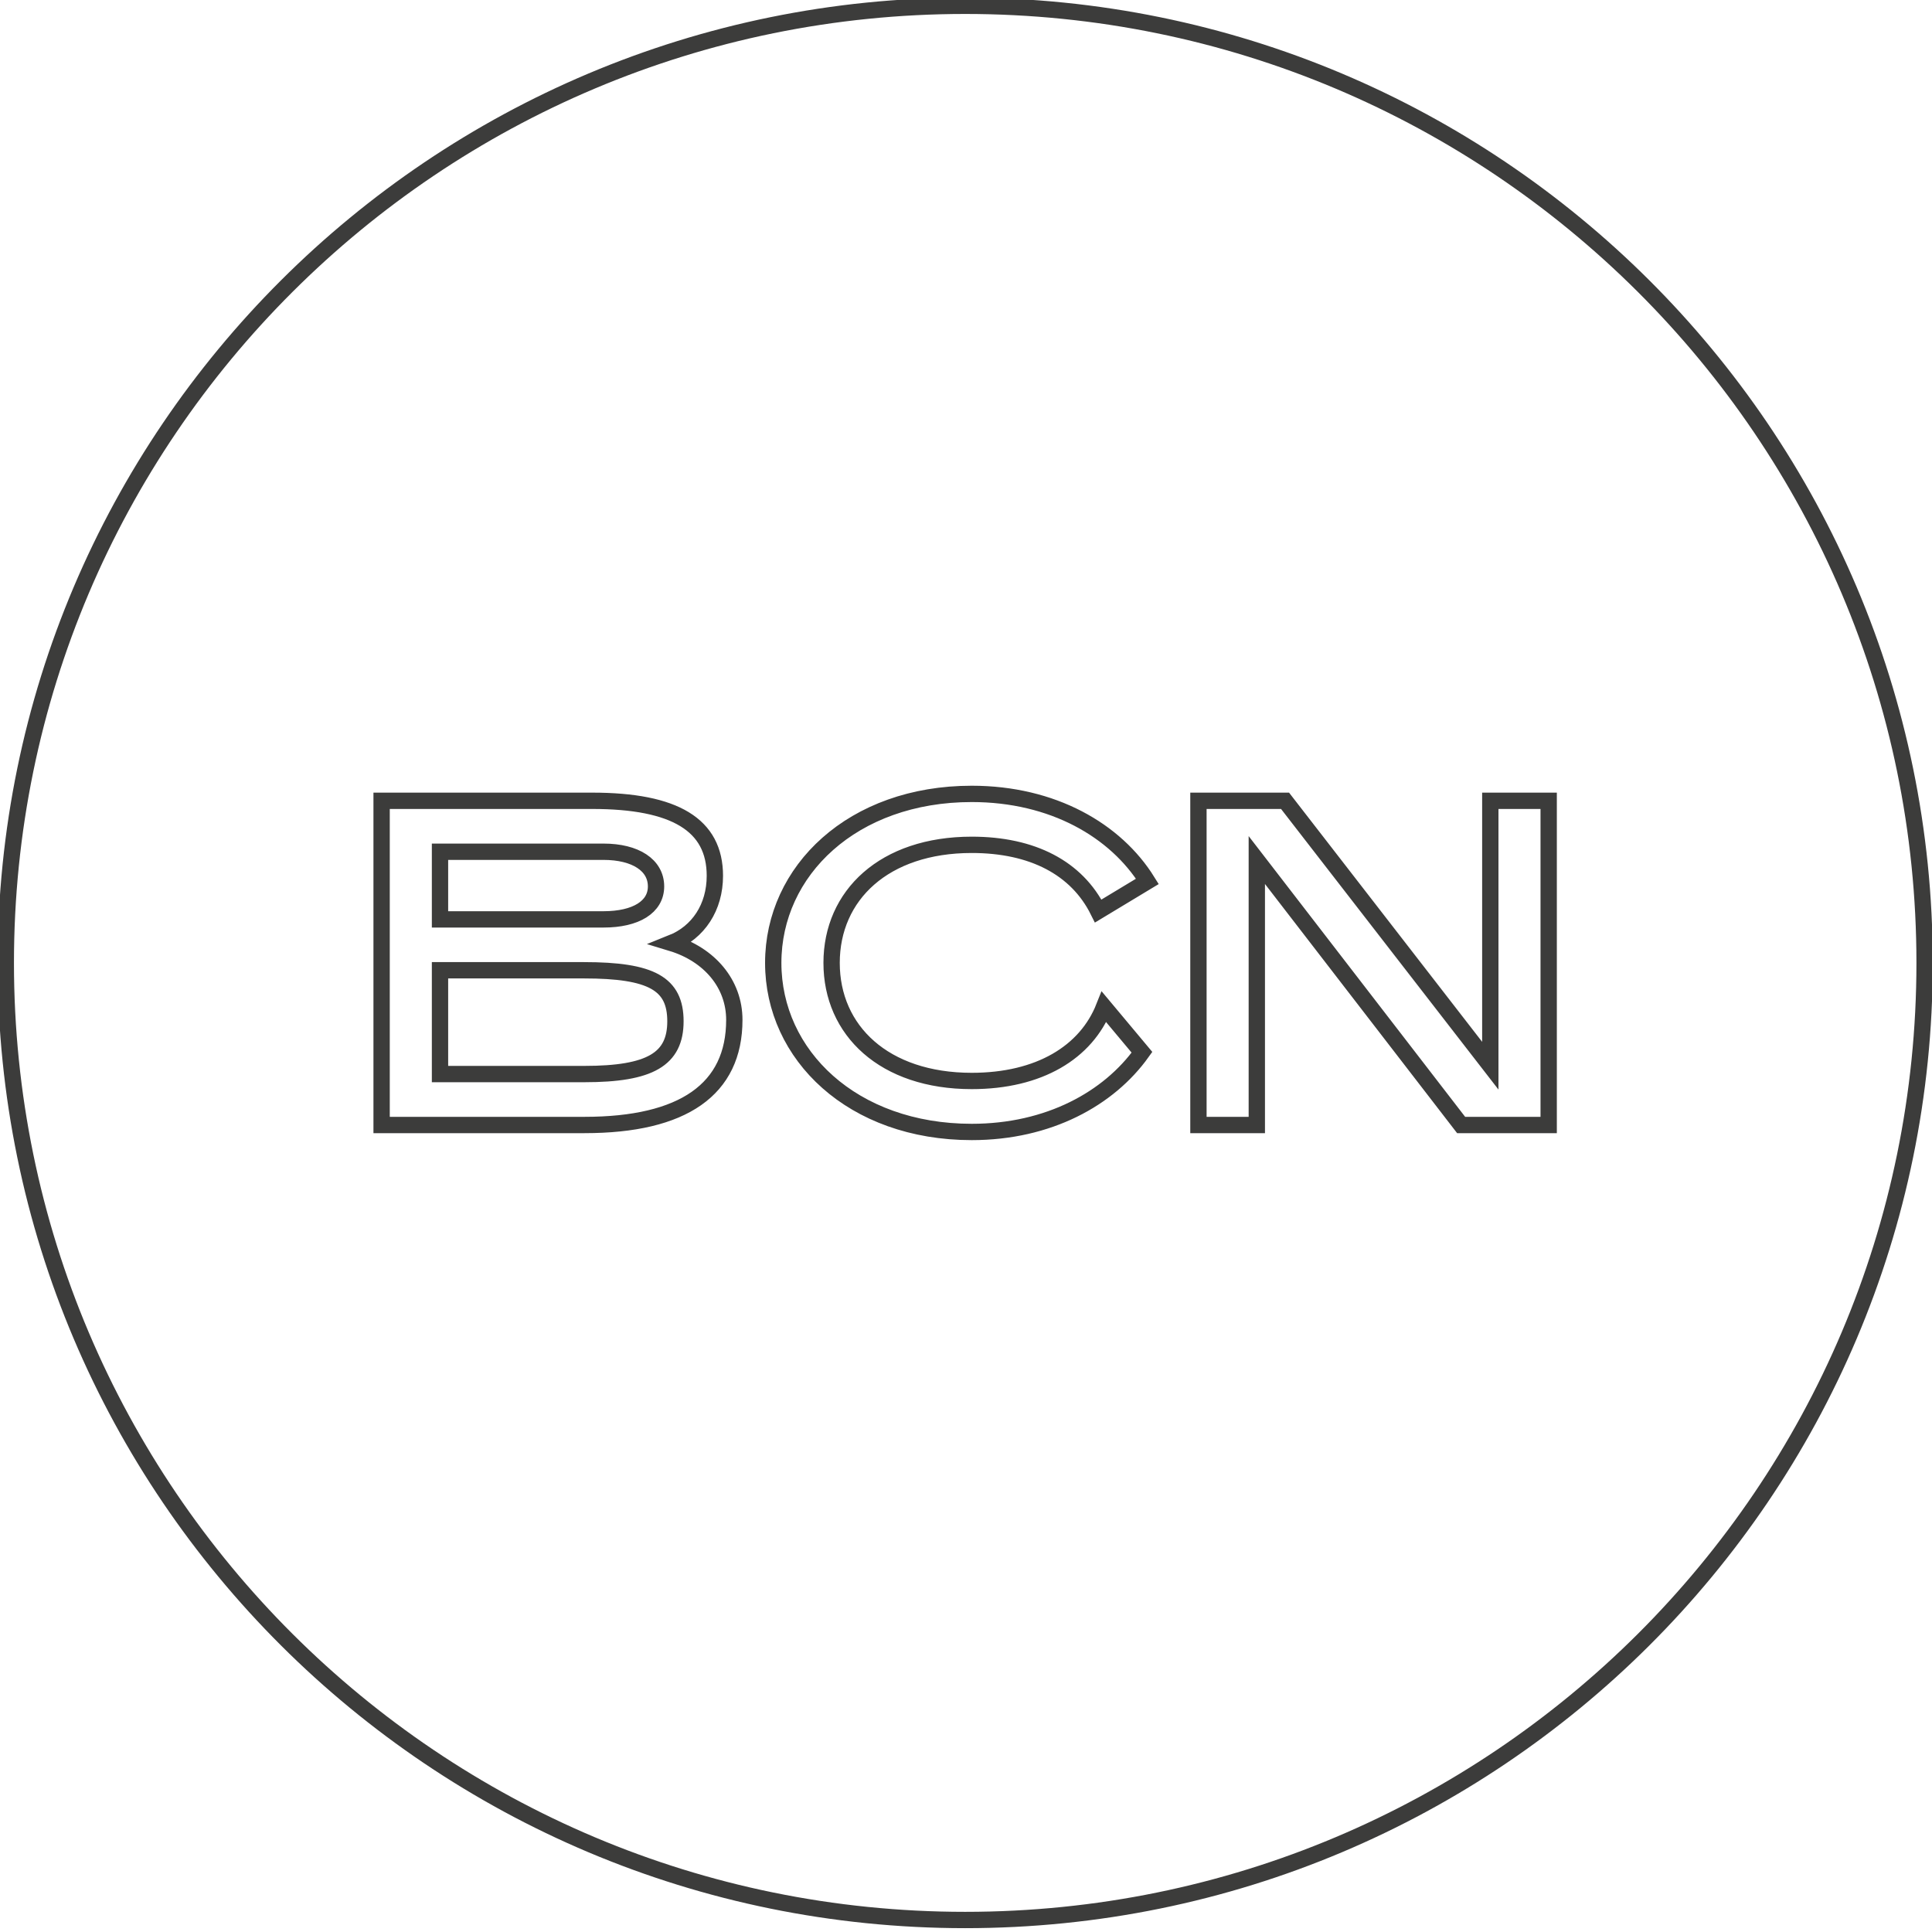
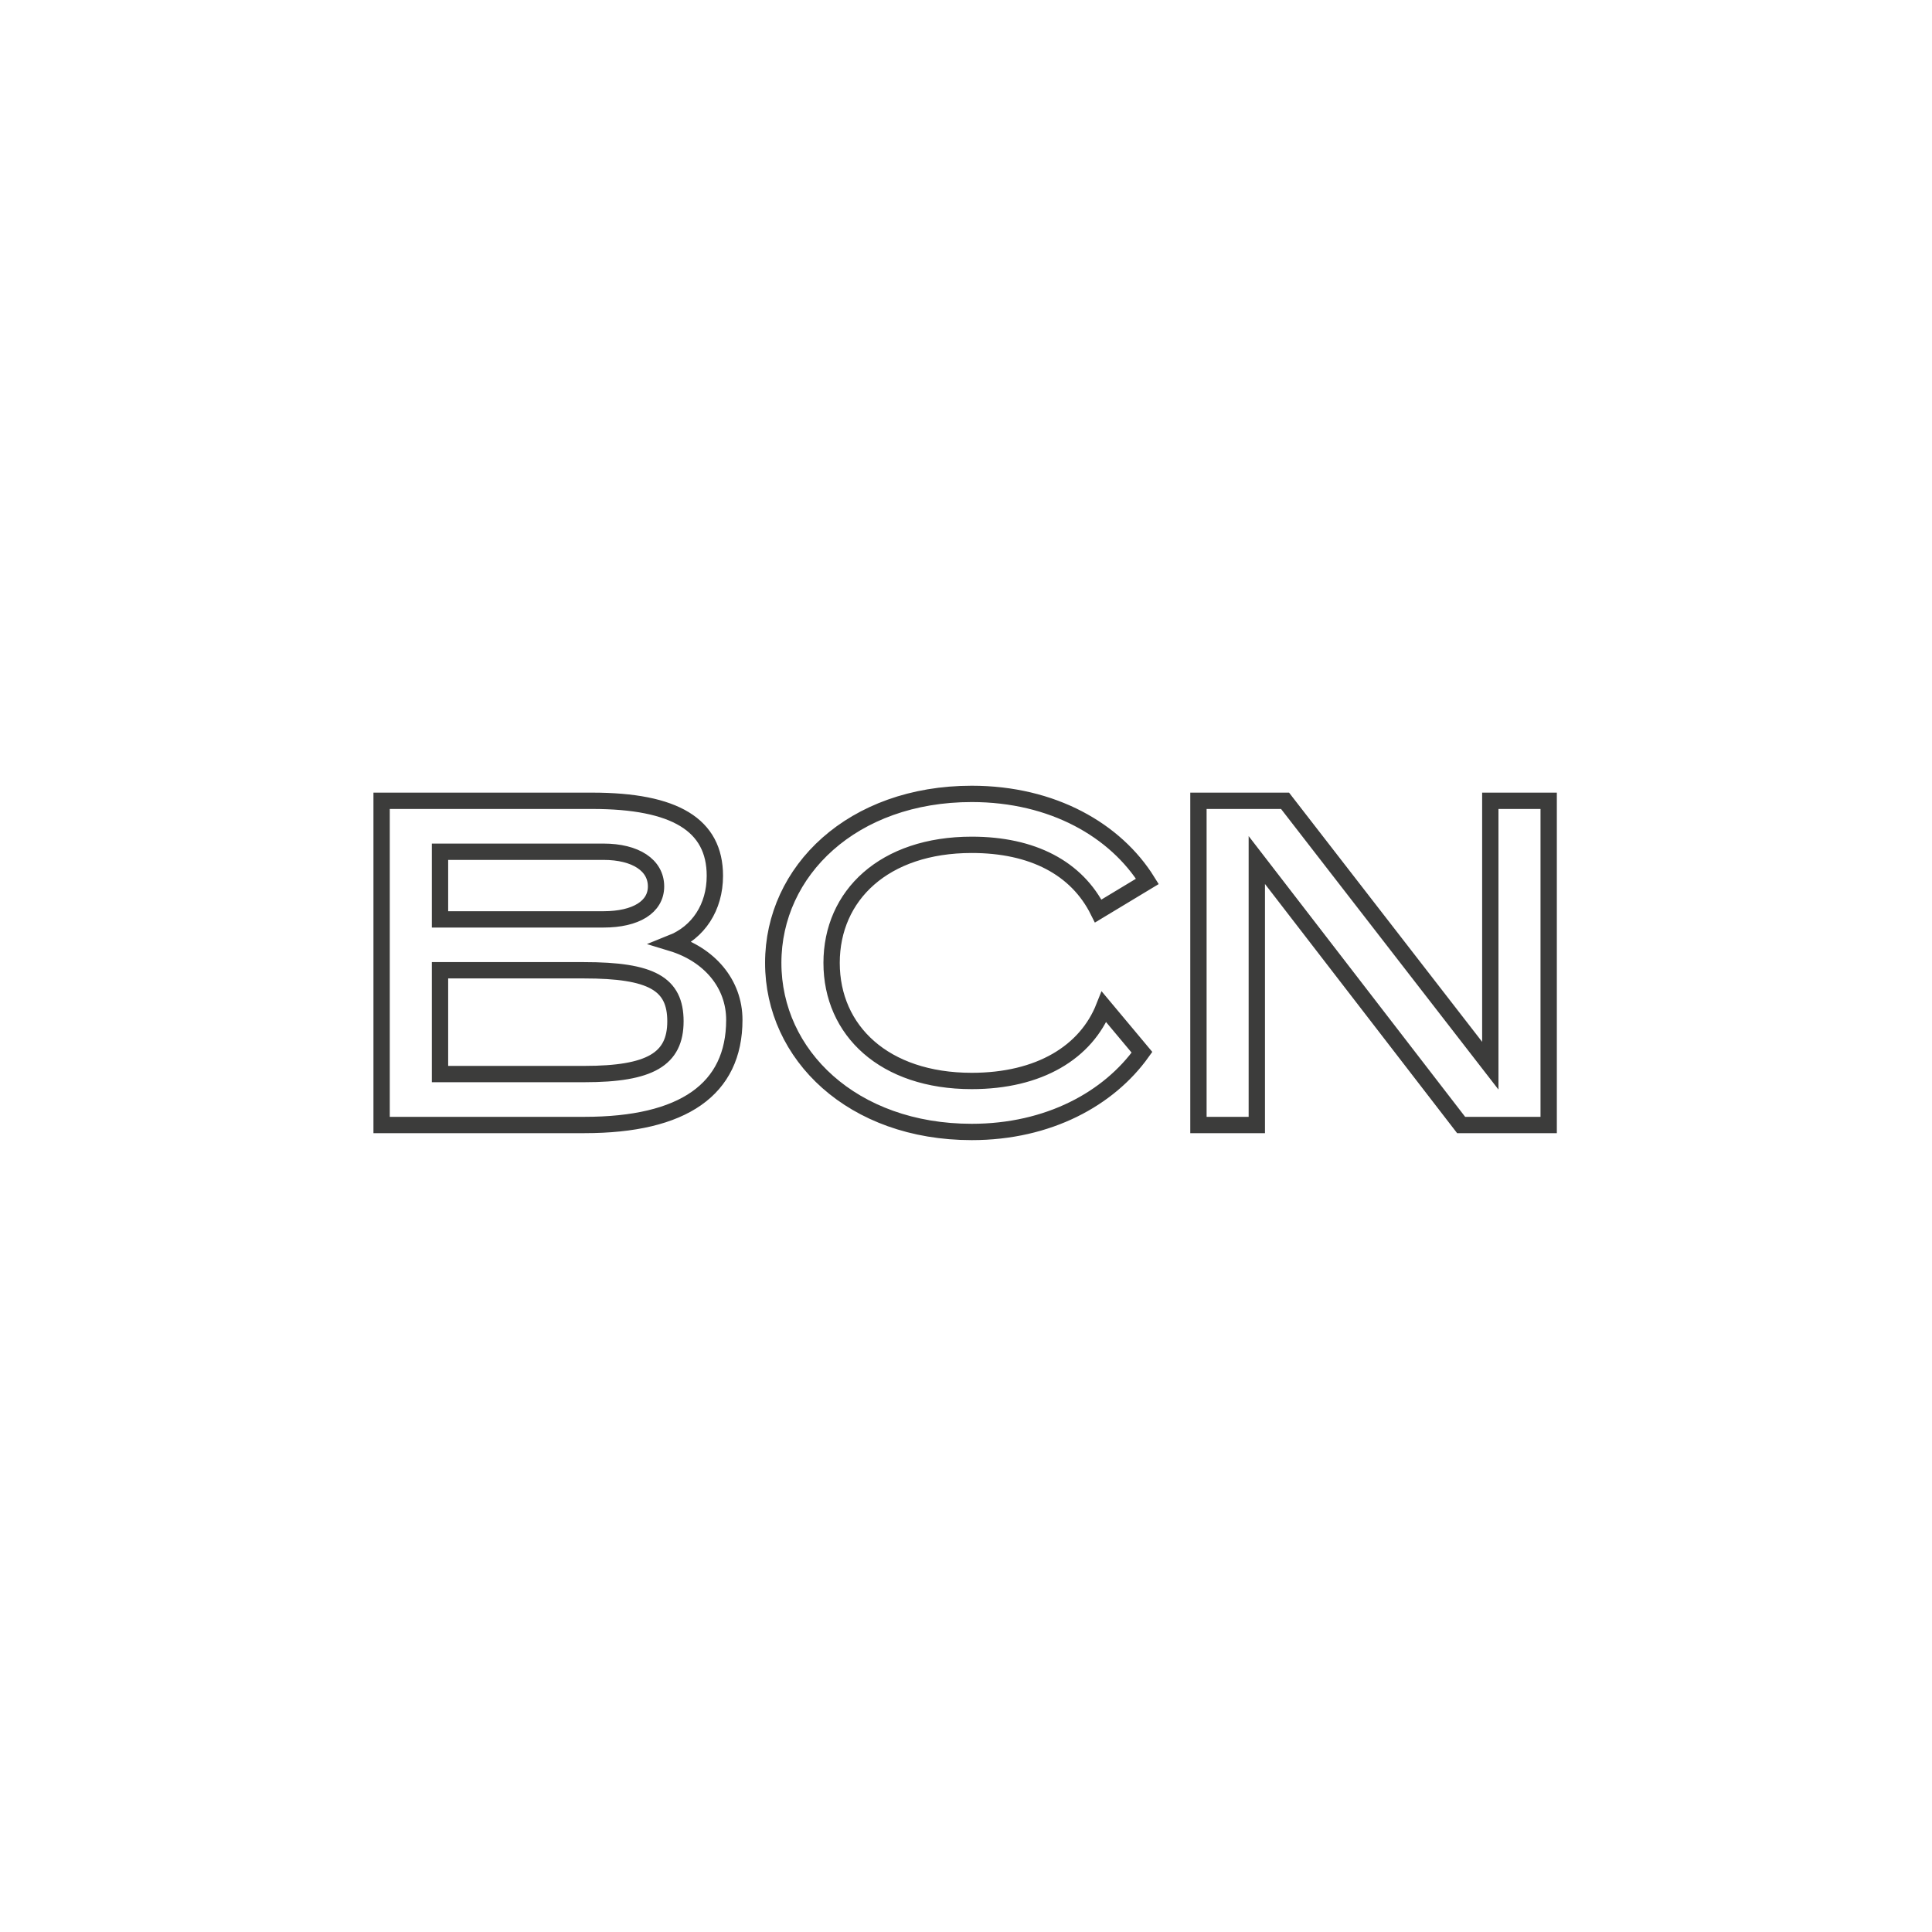
<svg xmlns="http://www.w3.org/2000/svg" width="71px" height="71px" viewBox="0 0 71 71" version="1.1">
  <title>Artboard</title>
  <desc>Created with Sketch.</desc>
  <g id="Artboard" stroke="none" stroke-width="1" fill="none" fill-rule="evenodd">
    <g id="bcn" stroke="#3C3C3B" stroke-width="0.6">
-       <path d="M70.728,35.385 C70.728,15.96 54.943,0.213 35.47,0.213 C15.996,0.213 0.213,15.96 0.213,35.385 C0.213,54.812 15.996,70.559 35.47,70.559 C54.943,70.559 70.728,54.812 70.728,35.385 Z" id="Stroke-1" />
      <path d="M14.024,41.343 L21.481,41.343 C25.108,41.343 26.986,40.032 26.986,37.48 C26.986,36.153 26.074,35.079 24.68,34.656 C25.663,34.264 26.271,33.345 26.271,32.186 C26.271,30.314 24.805,29.429 21.766,29.429 L14.024,29.429 L14.024,41.343 Z M16.17,31.301 L22.177,31.301 C23.357,31.301 24.109,31.795 24.109,32.576 C24.109,33.328 23.374,33.787 22.177,33.787 L16.17,33.787 L16.17,31.301 Z M16.17,39.471 L16.17,35.657 L21.462,35.657 C23.948,35.657 24.822,36.153 24.822,37.531 C24.822,38.925 23.893,39.471 21.481,39.471 L16.17,39.471 Z M40.573,37.004 C39.913,38.671 38.195,39.725 35.711,39.725 C32.492,39.725 30.561,37.87 30.561,35.386 C30.561,32.902 32.492,31.047 35.711,31.047 C37.945,31.047 39.572,31.898 40.359,33.48 L42.166,32.39 C41.003,30.52 38.697,29.175 35.711,29.175 C31.33,29.175 28.416,32 28.416,35.386 C28.416,38.772 31.33,41.599 35.711,41.599 C38.536,41.599 40.751,40.373 41.967,38.671 L40.573,37.004 Z M53.696,41.343 L56.913,41.343 L56.913,29.429 L54.768,29.429 L54.768,39.164 L47.225,29.429 L44.042,29.429 L44.042,41.343 L46.187,41.343 L46.187,31.606 L53.696,41.343 Z" id="Stroke-3" />
    </g>
  </g>
</svg>